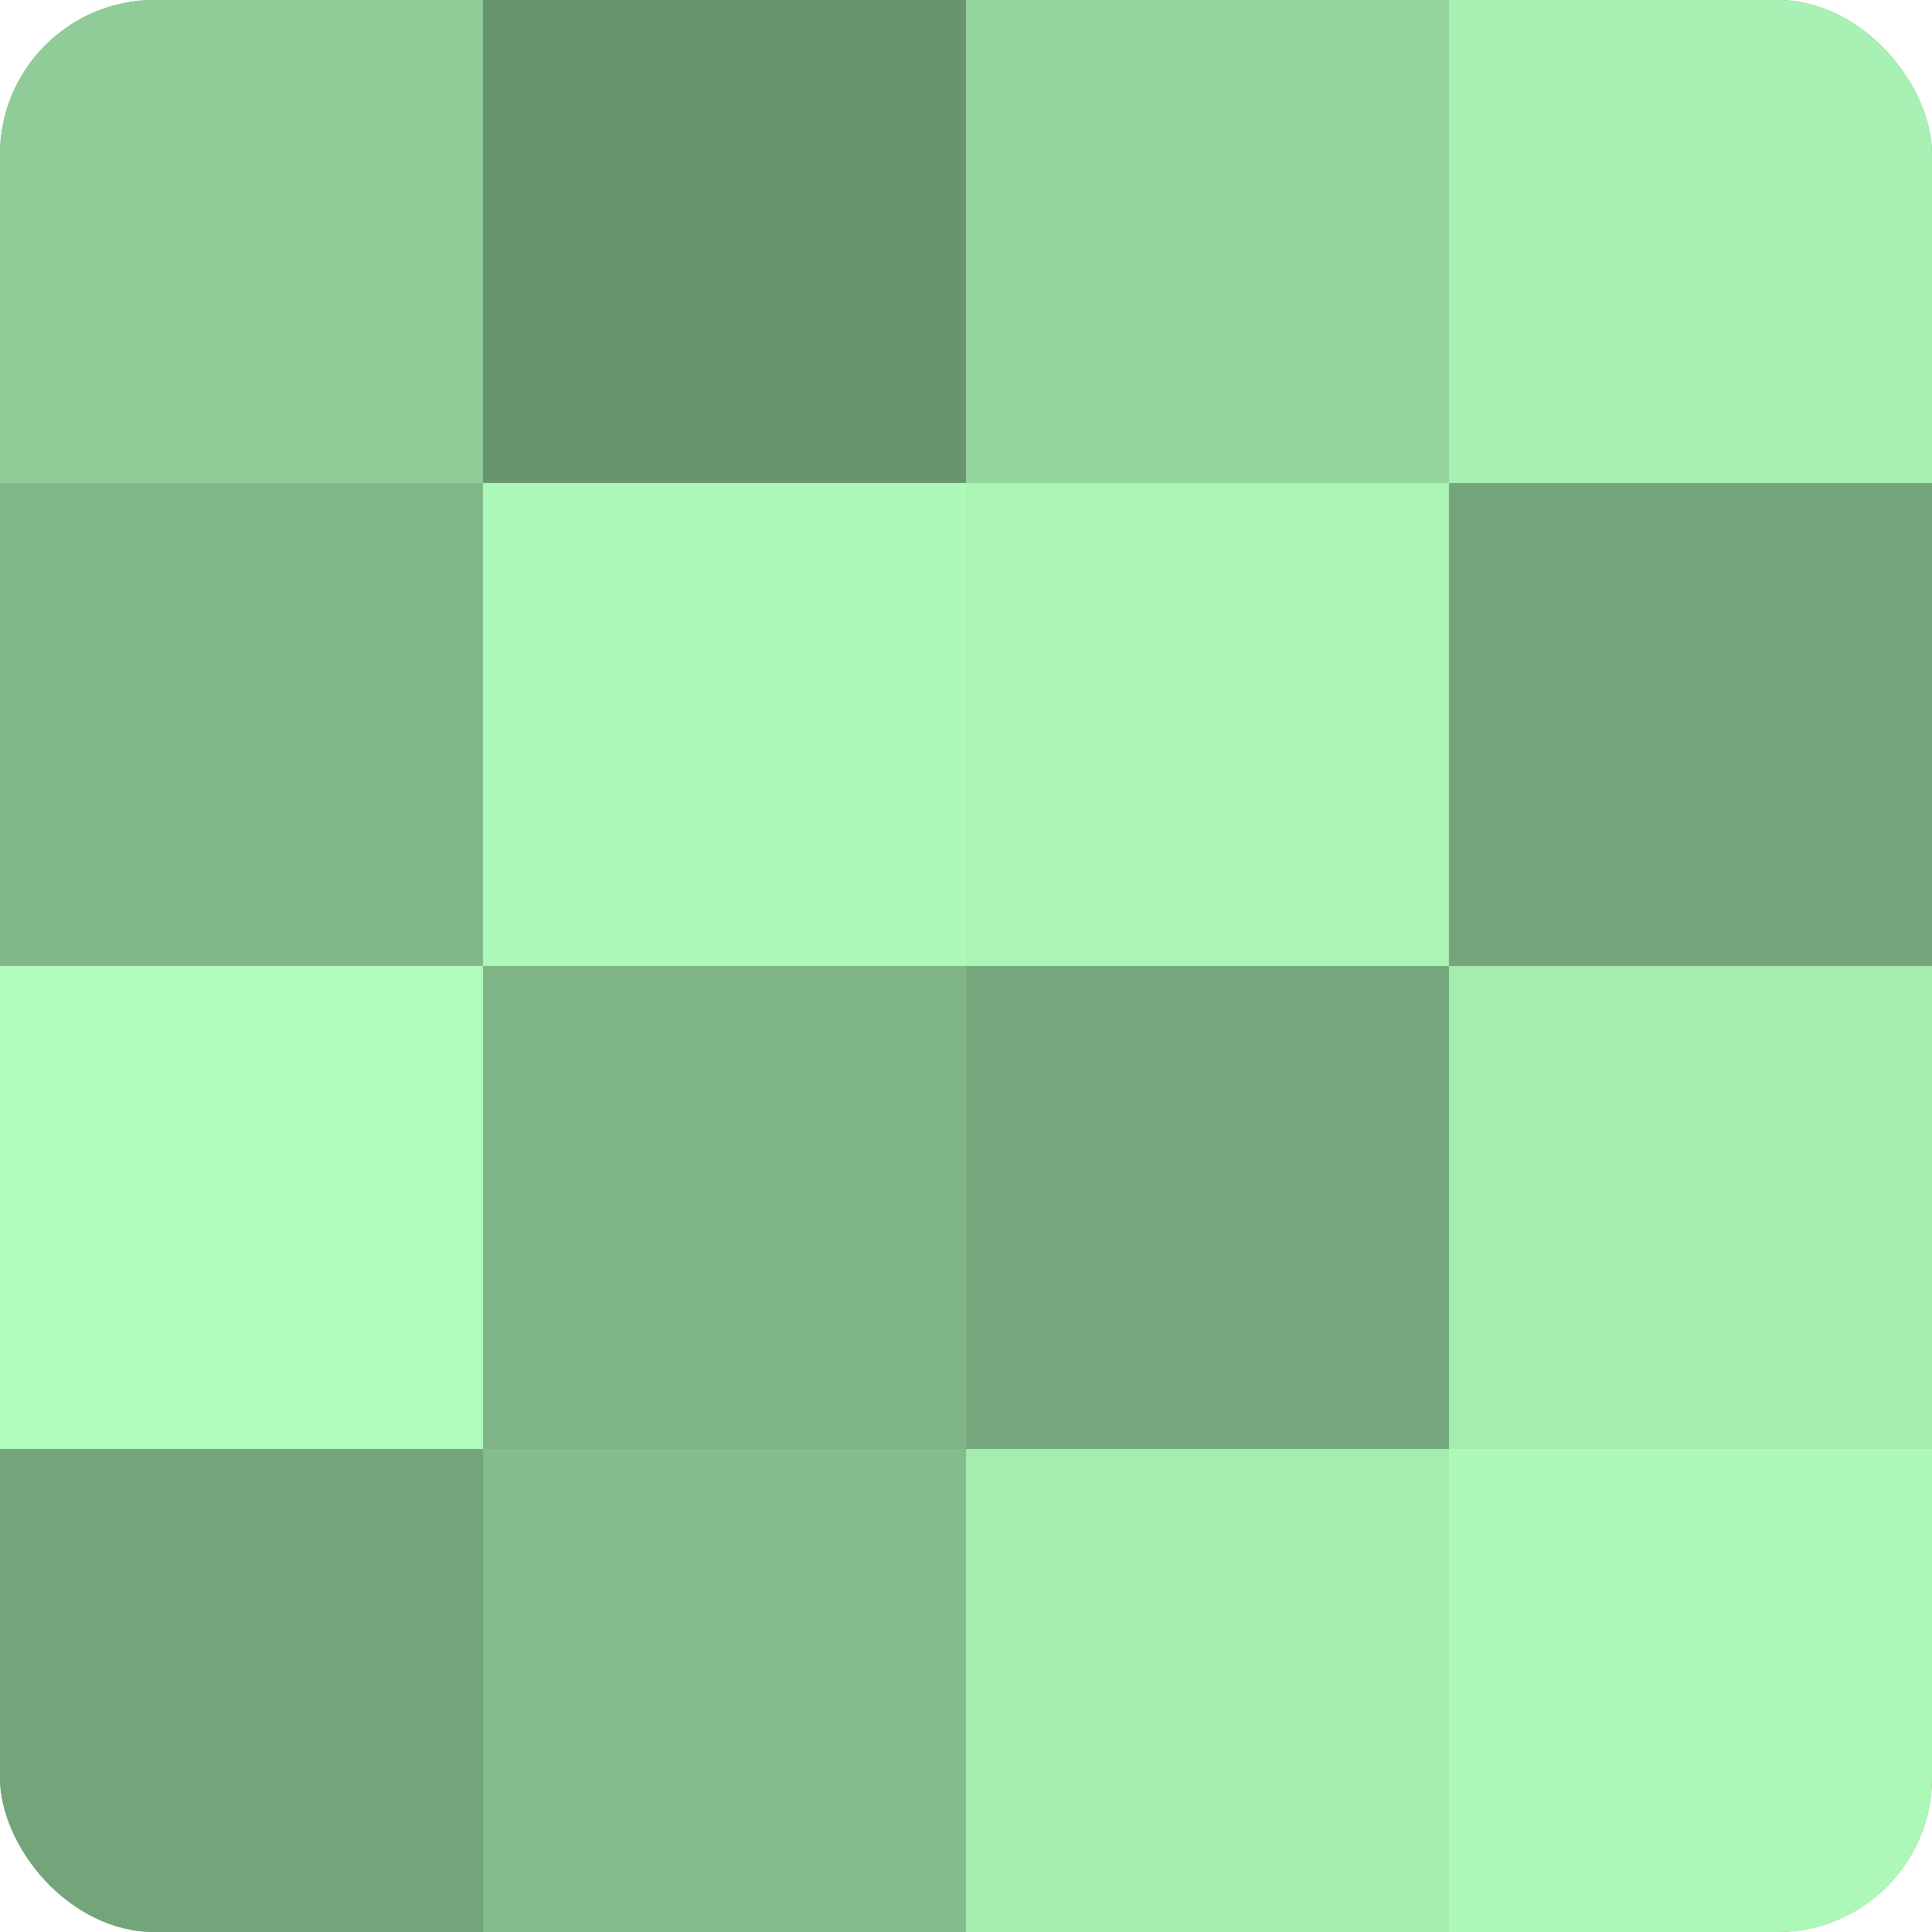
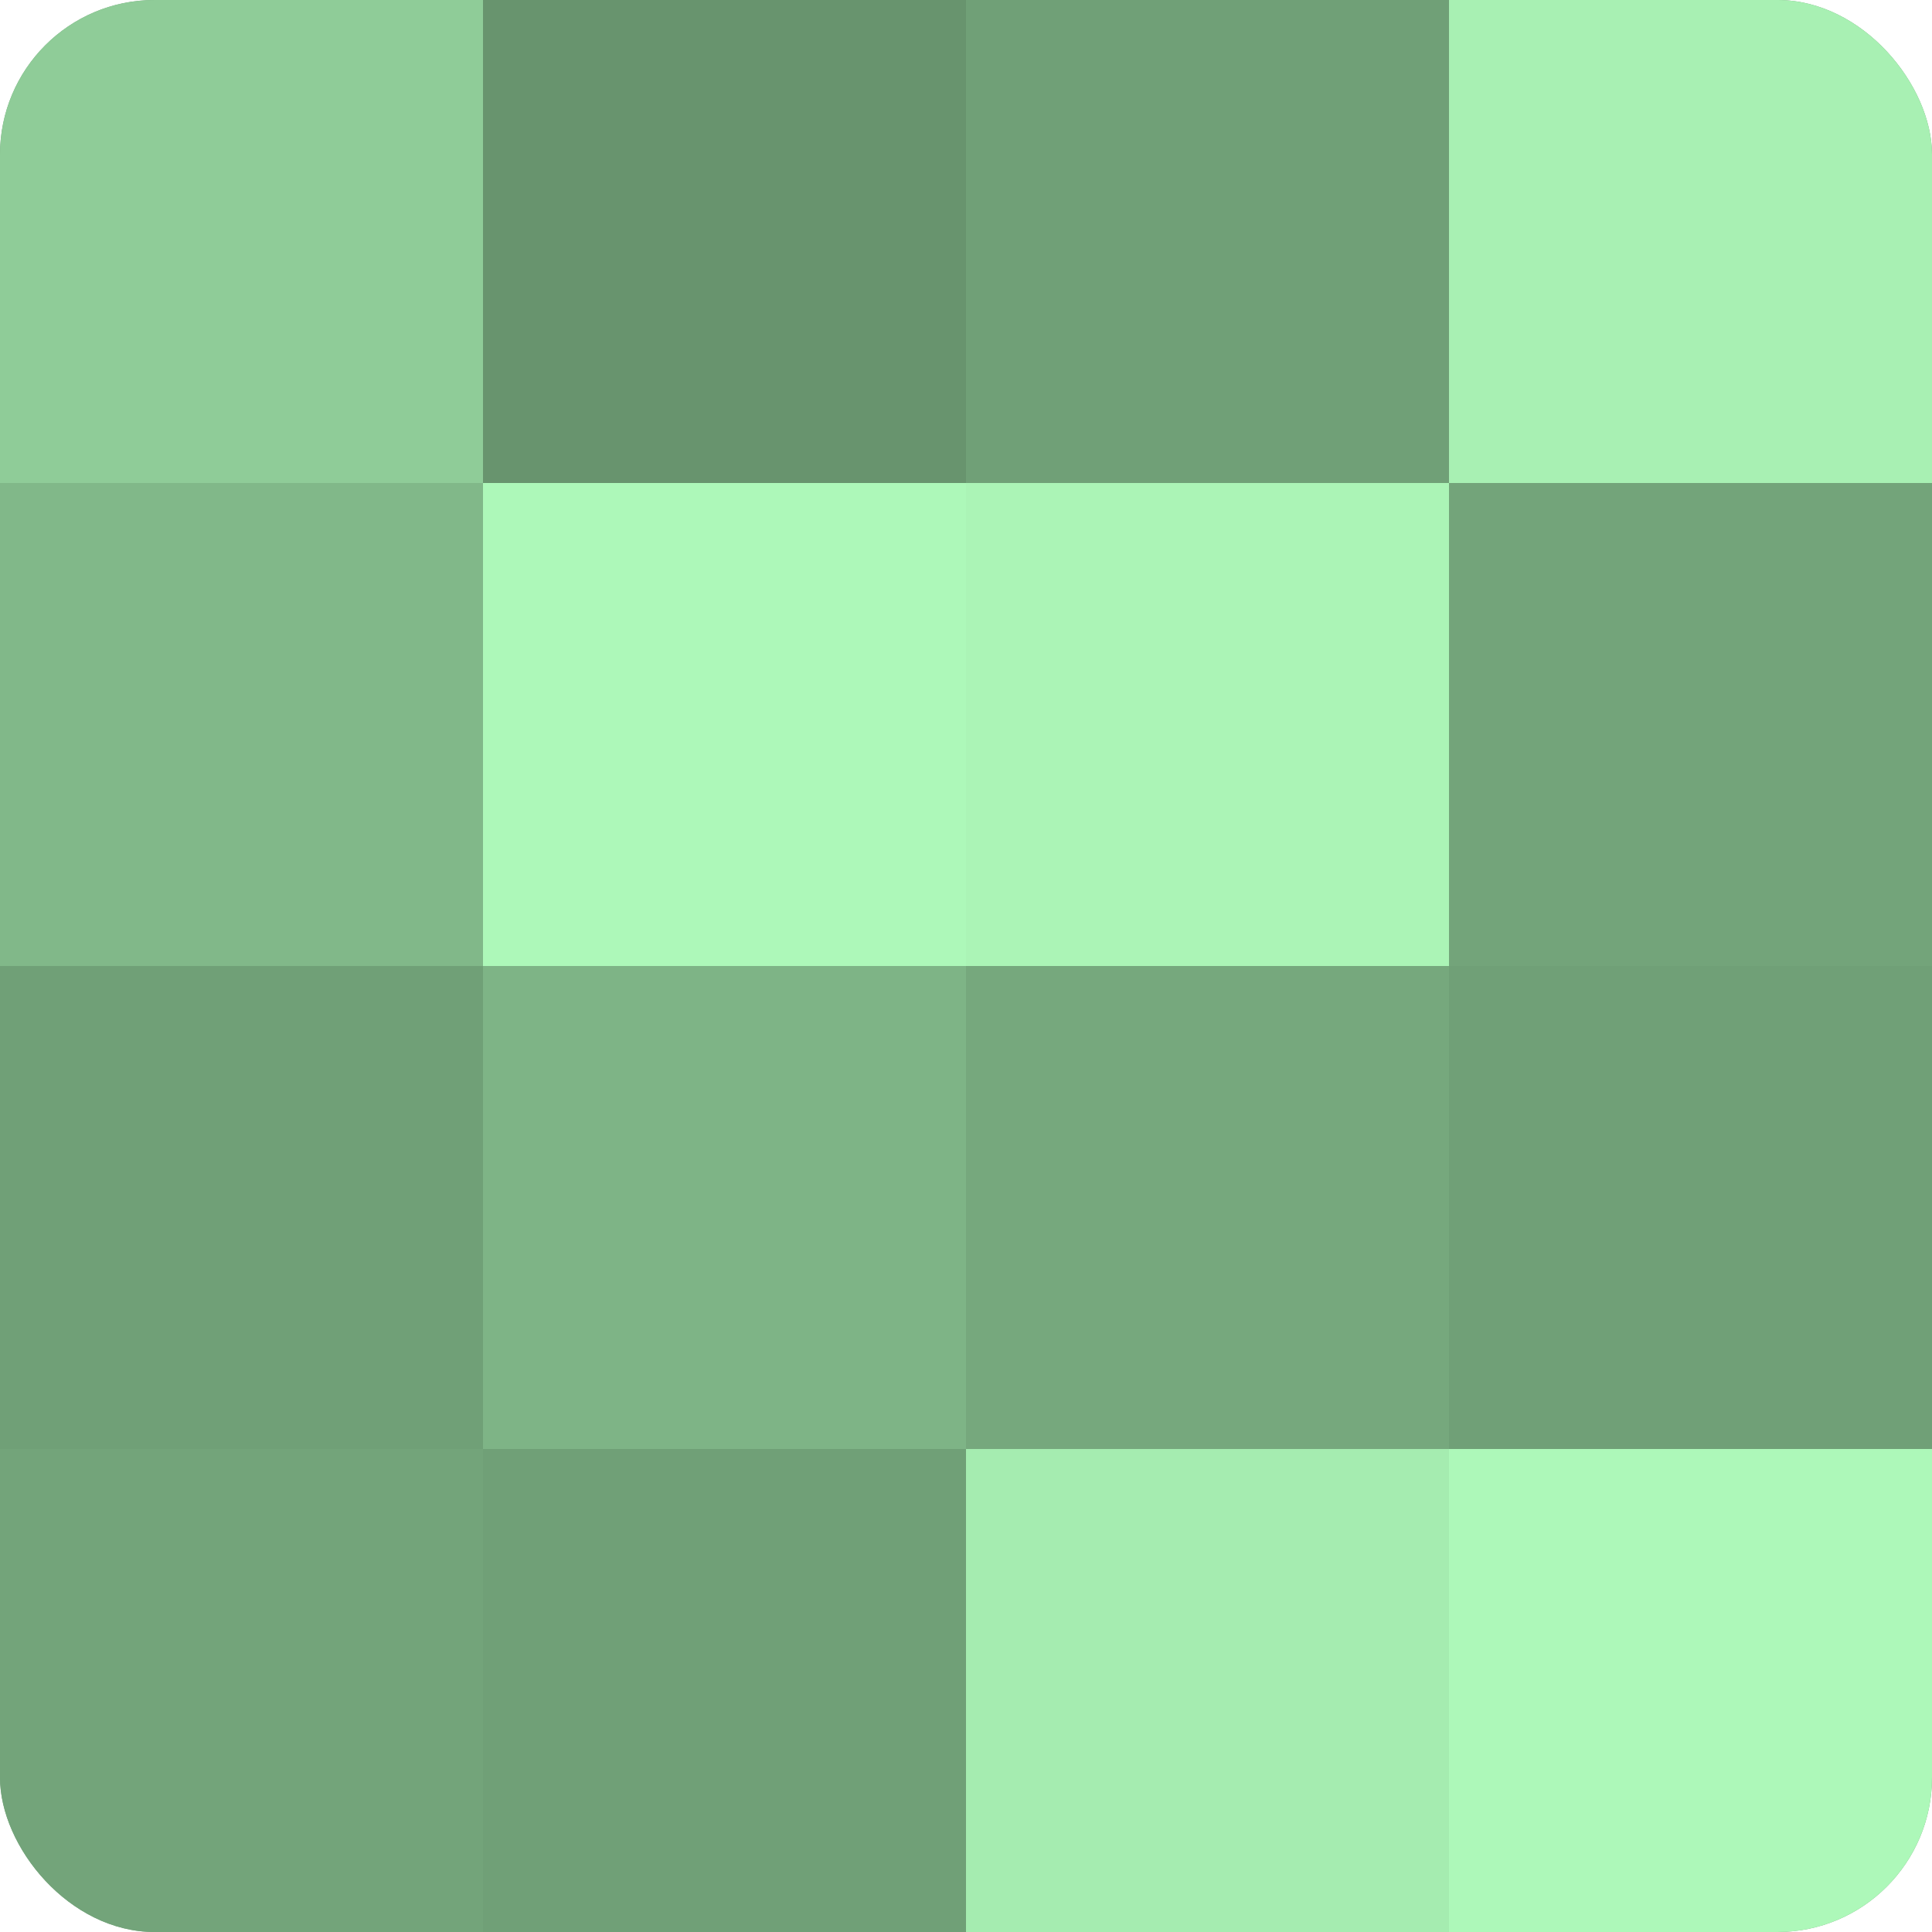
<svg xmlns="http://www.w3.org/2000/svg" width="60" height="60" viewBox="0 0 100 100" preserveAspectRatio="xMidYMid meet">
  <defs>
    <clipPath id="c" width="100" height="100">
      <rect width="100" height="100" rx="8" ry="8" />
    </clipPath>
  </defs>
  <g clip-path="url(#c)">
    <rect width="100" height="100" fill="#70a077" />
    <rect width="25" height="25" fill="#8fcc98" />
    <rect y="25" width="25" height="25" fill="#81b889" />
-     <rect y="50" width="25" height="25" fill="#b0fcbc" />
    <rect y="75" width="25" height="25" fill="#73a47a" />
    <rect x="25" width="25" height="25" fill="#68946e" />
    <rect x="25" y="25" width="25" height="25" fill="#adf8b9" />
    <rect x="25" y="50" width="25" height="25" fill="#7eb486" />
-     <rect x="25" y="75" width="25" height="25" fill="#84bc8c" />
-     <rect x="50" width="25" height="25" fill="#94d49e" />
    <rect x="50" y="25" width="25" height="25" fill="#abf4b6" />
    <rect x="50" y="50" width="25" height="25" fill="#76a87d" />
    <rect x="50" y="75" width="25" height="25" fill="#a5ecb0" />
    <rect x="75" width="25" height="25" fill="#a8f0b3" />
    <rect x="75" y="25" width="25" height="25" fill="#73a47a" />
-     <rect x="75" y="50" width="25" height="25" fill="#a5ecb0" />
    <rect x="75" y="75" width="25" height="25" fill="#adf8b9" />
  </g>
</svg>